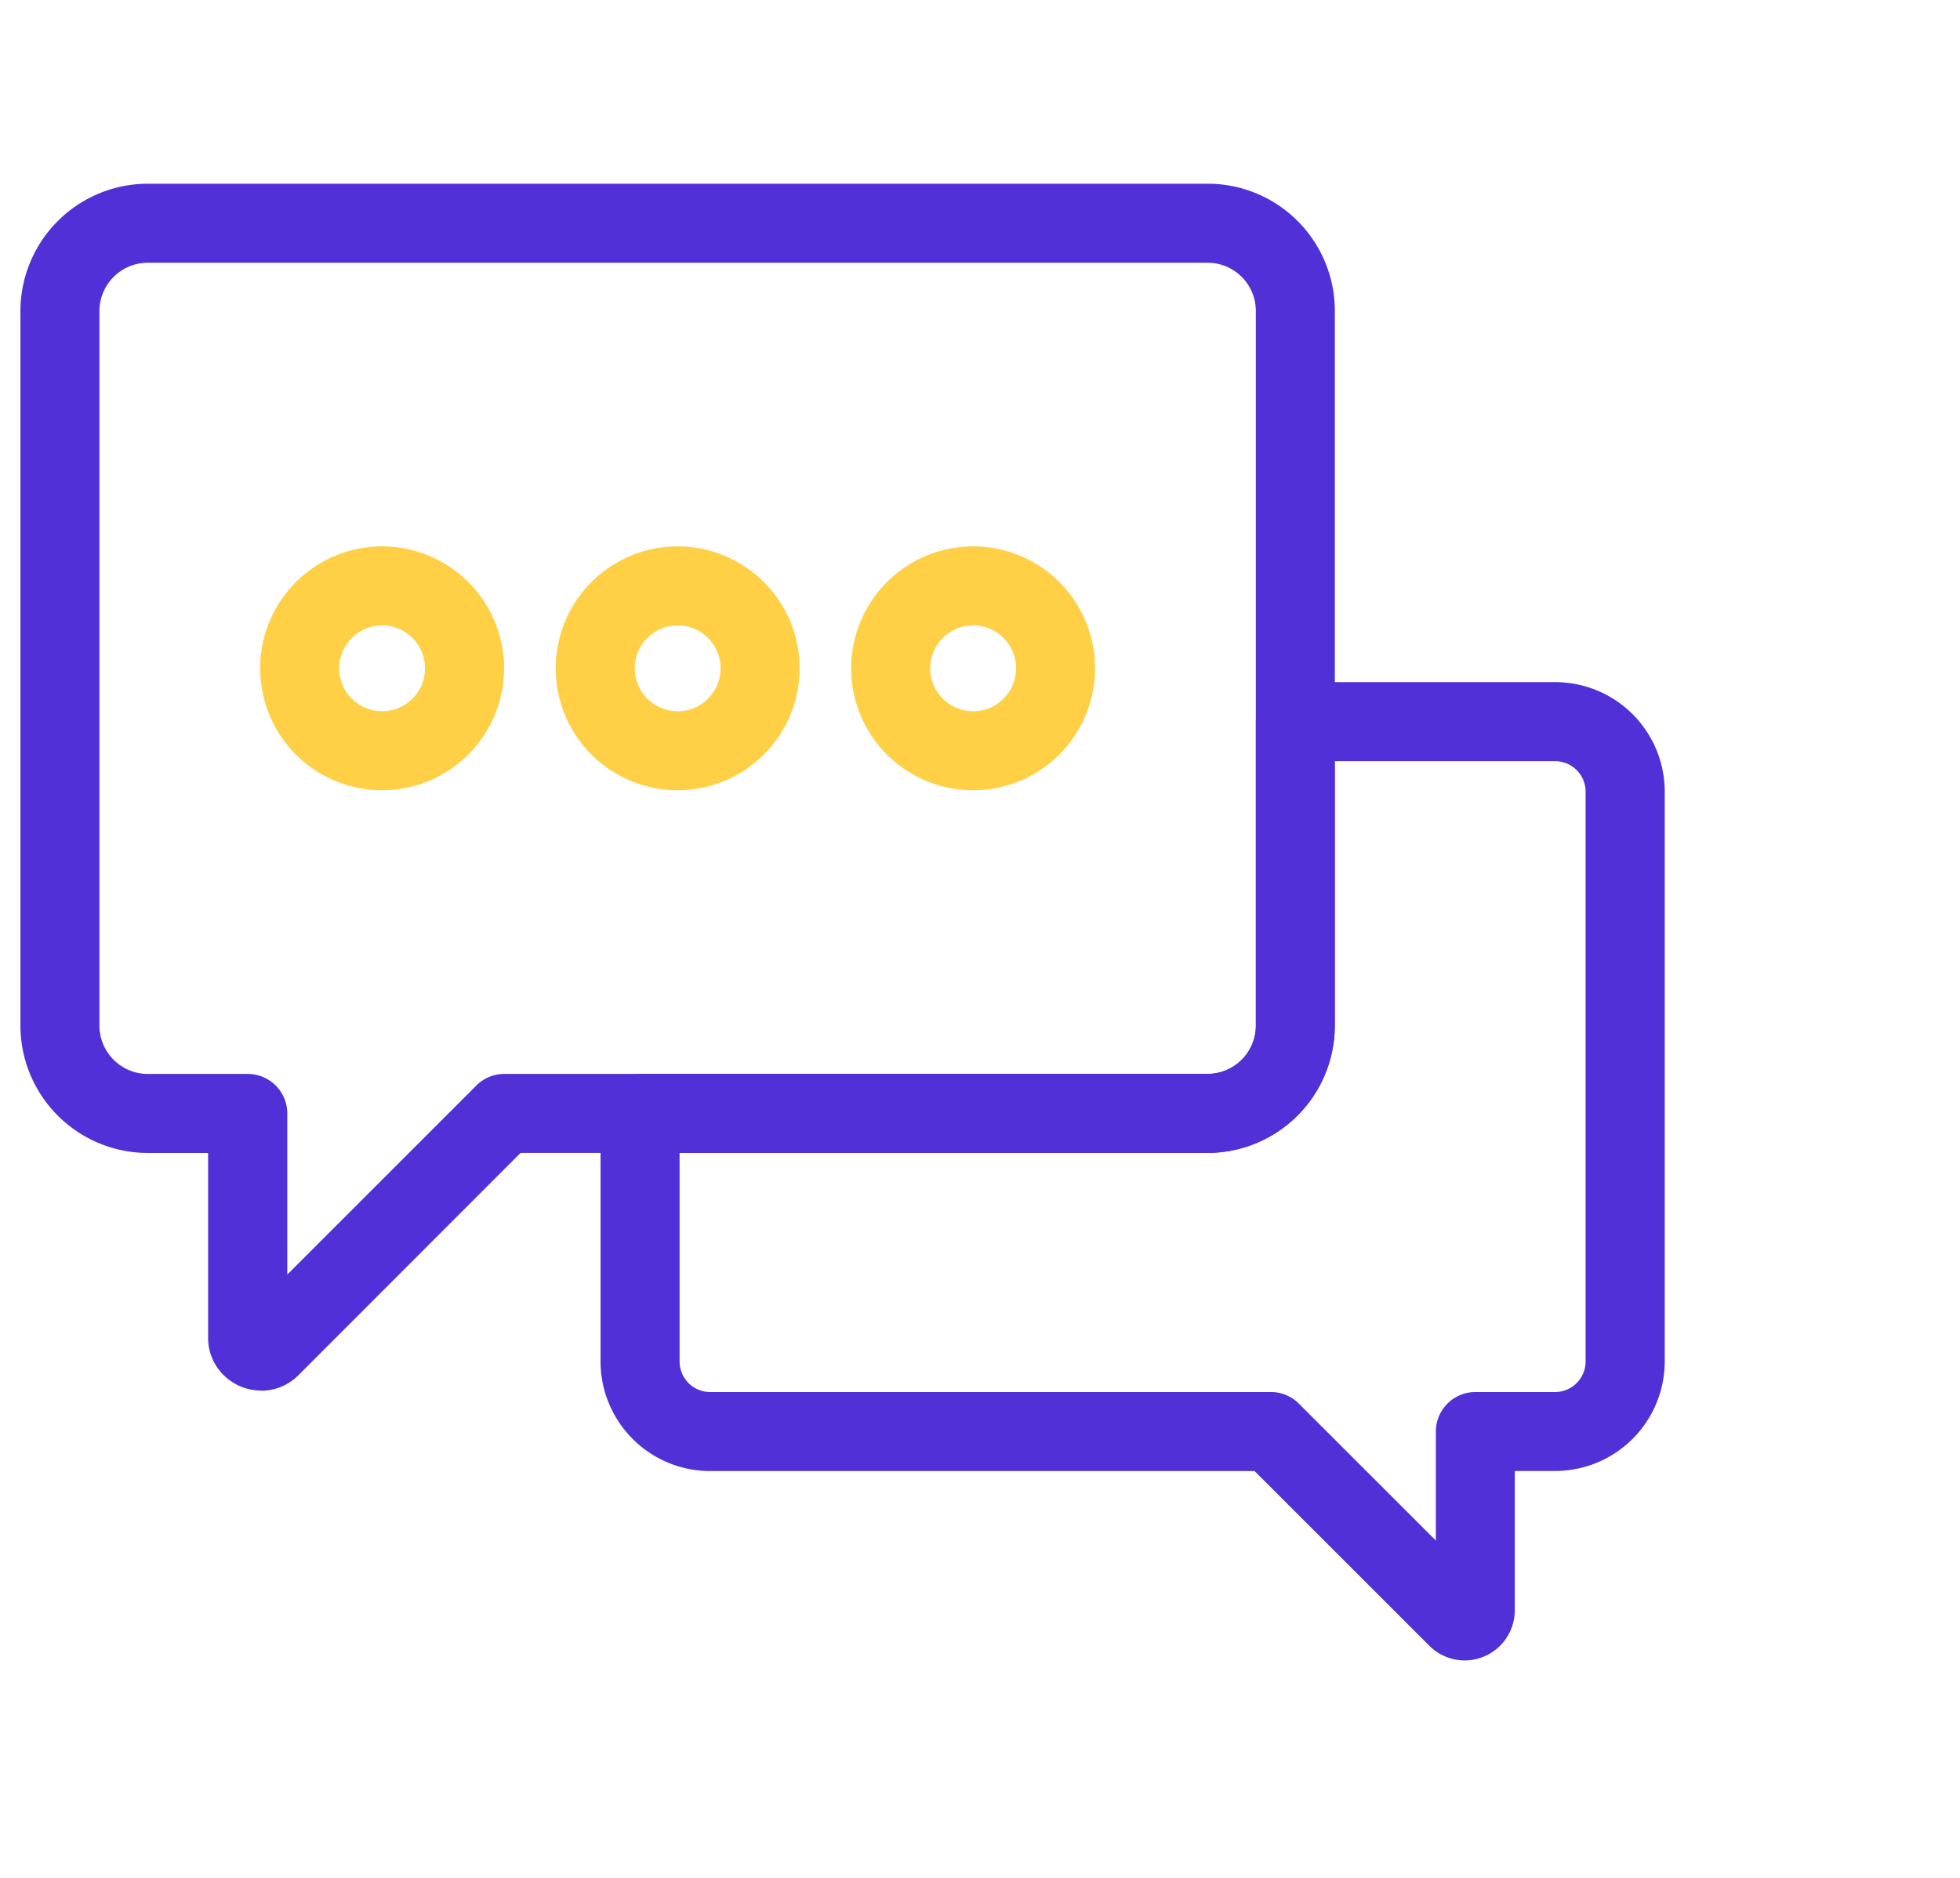
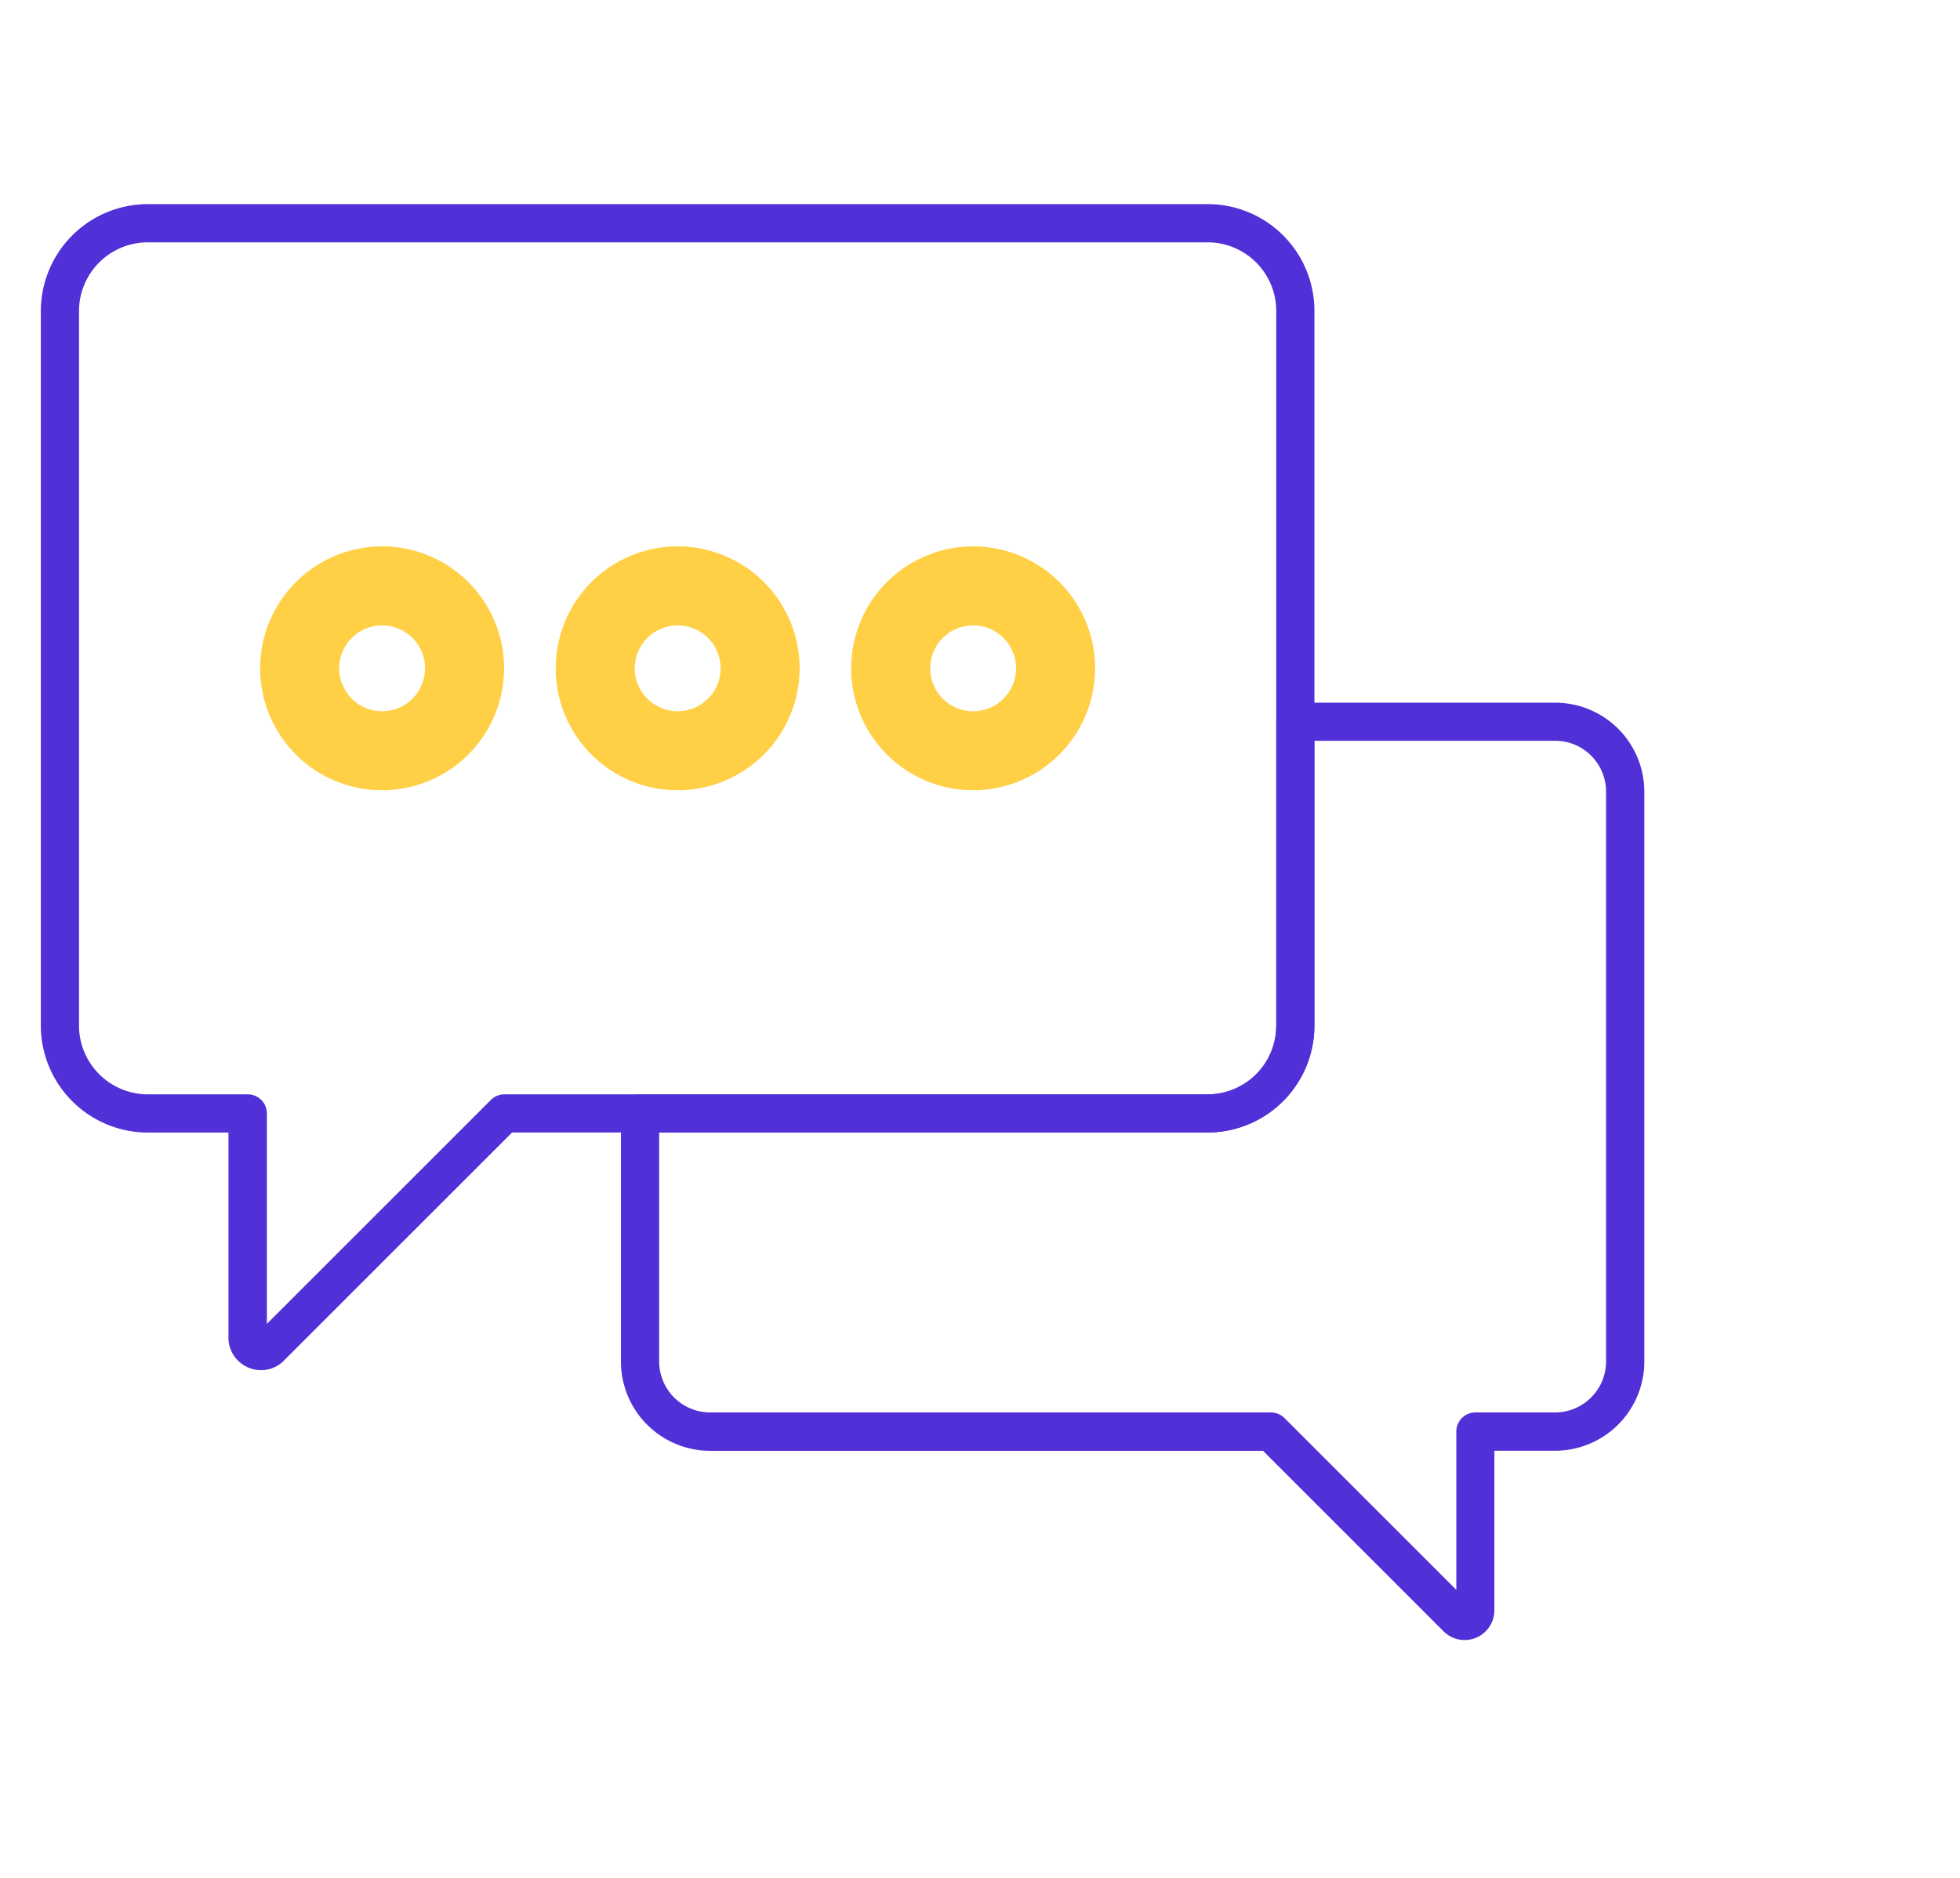
<svg xmlns="http://www.w3.org/2000/svg" width="48" height="46" viewBox="0 0 48 46">
  <defs>
    <clipPath id="a">
      <rect width="48" height="46" transform="translate(5958 4605)" fill="#fff" />
    </clipPath>
  </defs>
  <g transform="translate(-5958 -4605)" clip-path="url(#a)">
    <g transform="translate(197.677 1454.532)">
      <path d="M62.028,108.073a.8.8,0,0,1-.547-.214.783.783,0,0,1-.254-.582v-5.024H59.256a2.623,2.623,0,0,1-2.624-2.616V82.126a2.623,2.623,0,0,1,2.624-2.616h25.95a2.615,2.615,0,0,1,2.616,2.616v17.51a2.619,2.619,0,0,1-2.616,2.616H68.172l-5.589,5.589A.781.781,0,0,1,62.028,108.073ZM59.256,80.446a1.686,1.686,0,0,0-1.689,1.68v17.51a1.687,1.687,0,0,0,1.689,1.681H61.7a.468.468,0,0,1,.468.468v5.154l5.485-5.485a.468.468,0,0,1,.331-.137H85.206a1.683,1.683,0,0,0,1.681-1.681V82.127a1.682,1.682,0,0,0-1.68-1.681Z" transform="translate(5704.691 3075.958)" fill="#5230d7" />
-       <path d="M62.028,108.573h0a1.3,1.3,0,0,1-.886-.347,1.278,1.278,0,0,1-.414-.949v-4.524H59.256a3.124,3.124,0,0,1-3.124-3.116V82.126a3.124,3.124,0,0,1,3.124-3.116h25.95a3.115,3.115,0,0,1,3.116,3.116v17.51a3.12,3.12,0,0,1-3.116,3.116H68.38L62.937,108.2a1.278,1.278,0,0,1-.909.377ZM59.256,80.946a1.186,1.186,0,0,0-1.189,1.18v17.51a1.186,1.186,0,0,0,1.189,1.181H61.7a.969.969,0,0,1,.968.968v3.946l4.631-4.631a.962.962,0,0,1,.684-.283H85.206a1.182,1.182,0,0,0,1.181-1.181V82.127a1.182,1.182,0,0,0-1.18-1.181Z" transform="translate(5704.691 3075.958)" fill="#5230d7" />
      <path d="M236.176,239.038a.734.734,0,0,1-.507-.2l-4.435-4.435H217.69a2.187,2.187,0,0,1-2.18-2.188v-6.074a.468.468,0,0,1,.468-.468h13.9a1.683,1.683,0,0,0,1.681-1.681v-7.447a.468.468,0,0,1,.468-.468h6.365a2.183,2.183,0,0,1,2.18,2.18v13.956a2.187,2.187,0,0,1-2.18,2.188H236.9v3.91A.729.729,0,0,1,236.176,239.038Zm-19.73-12.433v5.606a1.25,1.25,0,0,0,1.244,1.252h13.738a.468.468,0,0,1,.331.137l4.209,4.209v-3.878a.468.468,0,0,1,.468-.468h1.955a1.25,1.25,0,0,0,1.244-1.252V218.255a1.246,1.246,0,0,0-1.244-1.245h-5.9v6.979a2.619,2.619,0,0,1-2.616,2.616Z" transform="translate(5560.02 2951.604)" fill="#5230d7" />
-       <path d="M236.176,239.538h0a1.232,1.232,0,0,1-.851-.342l-.009-.009-4.288-4.288H217.69a2.687,2.687,0,0,1-2.68-2.688v-6.074a.969.969,0,0,1,.968-.968h13.9a1.182,1.182,0,0,0,1.181-1.181v-7.447a.969.969,0,0,1,.968-.968h6.365a2.684,2.684,0,0,1,2.68,2.68v13.956a2.687,2.687,0,0,1-2.68,2.688H237.4v3.41A1.23,1.23,0,0,1,236.176,239.538Zm-19.23-12.433v5.106a.749.749,0,0,0,.744.752h13.738a.961.961,0,0,1,.684.284l3.355,3.355v-2.671a.968.968,0,0,1,.968-.968h1.955a.749.749,0,0,0,.744-.752V218.255a.746.746,0,0,0-.744-.745h-5.4v6.479a3.12,3.12,0,0,1-3.116,3.116Z" transform="translate(5560.02 2951.604)" fill="#5230d7" />
      <path d="M286.644,183.839a2.487,2.487,0,1,1,2.487-2.487A2.49,2.49,0,0,1,286.644,183.839Zm0-4.038a1.551,1.551,0,1,0,1.551,1.551A1.553,1.553,0,0,0,286.644,179.8Z" transform="translate(5497.511 2985.487)" fill="#ffd046" />
      <path d="M286.644,184.339a2.987,2.987,0,1,1,2.987-2.987A2.99,2.99,0,0,1,286.644,184.339Zm0-4.038a1.051,1.051,0,1,0,1.051,1.051A1.053,1.053,0,0,0,286.644,180.3Z" transform="translate(5497.511 2985.487)" fill="#ffd046" />
      <path d="M205.715,183.839a2.487,2.487,0,1,1,2.487-2.487A2.49,2.49,0,0,1,205.715,183.839Zm0-4.038a1.551,1.551,0,1,0,1.551,1.551A1.553,1.553,0,0,0,205.715,179.8Z" transform="translate(5571.204 2985.487)" fill="#ffd046" />
      <path d="M205.715,184.339a2.987,2.987,0,1,1,2.987-2.987A2.99,2.99,0,0,1,205.715,184.339Zm0-4.038a1.051,1.051,0,1,0,1.051,1.051A1.053,1.053,0,0,0,205.715,180.3Z" transform="translate(5571.204 2985.487)" fill="#ffd046" />
      <path d="M124.781,183.839a2.487,2.487,0,1,1,2.487-2.487A2.49,2.49,0,0,1,124.781,183.839Zm0-4.038a1.551,1.551,0,1,0,1.551,1.551A1.553,1.553,0,0,0,124.781,179.8Z" transform="translate(5644.9 2985.487)" fill="#ffd046" />
      <path d="M124.781,184.339a2.987,2.987,0,1,1,2.987-2.987A2.99,2.99,0,0,1,124.781,184.339Zm0-4.038a1.051,1.051,0,1,0,1.051,1.051A1.053,1.053,0,0,0,124.781,180.3Z" transform="translate(5644.9 2985.487)" fill="#ffd046" />
    </g>
  </g>
</svg>